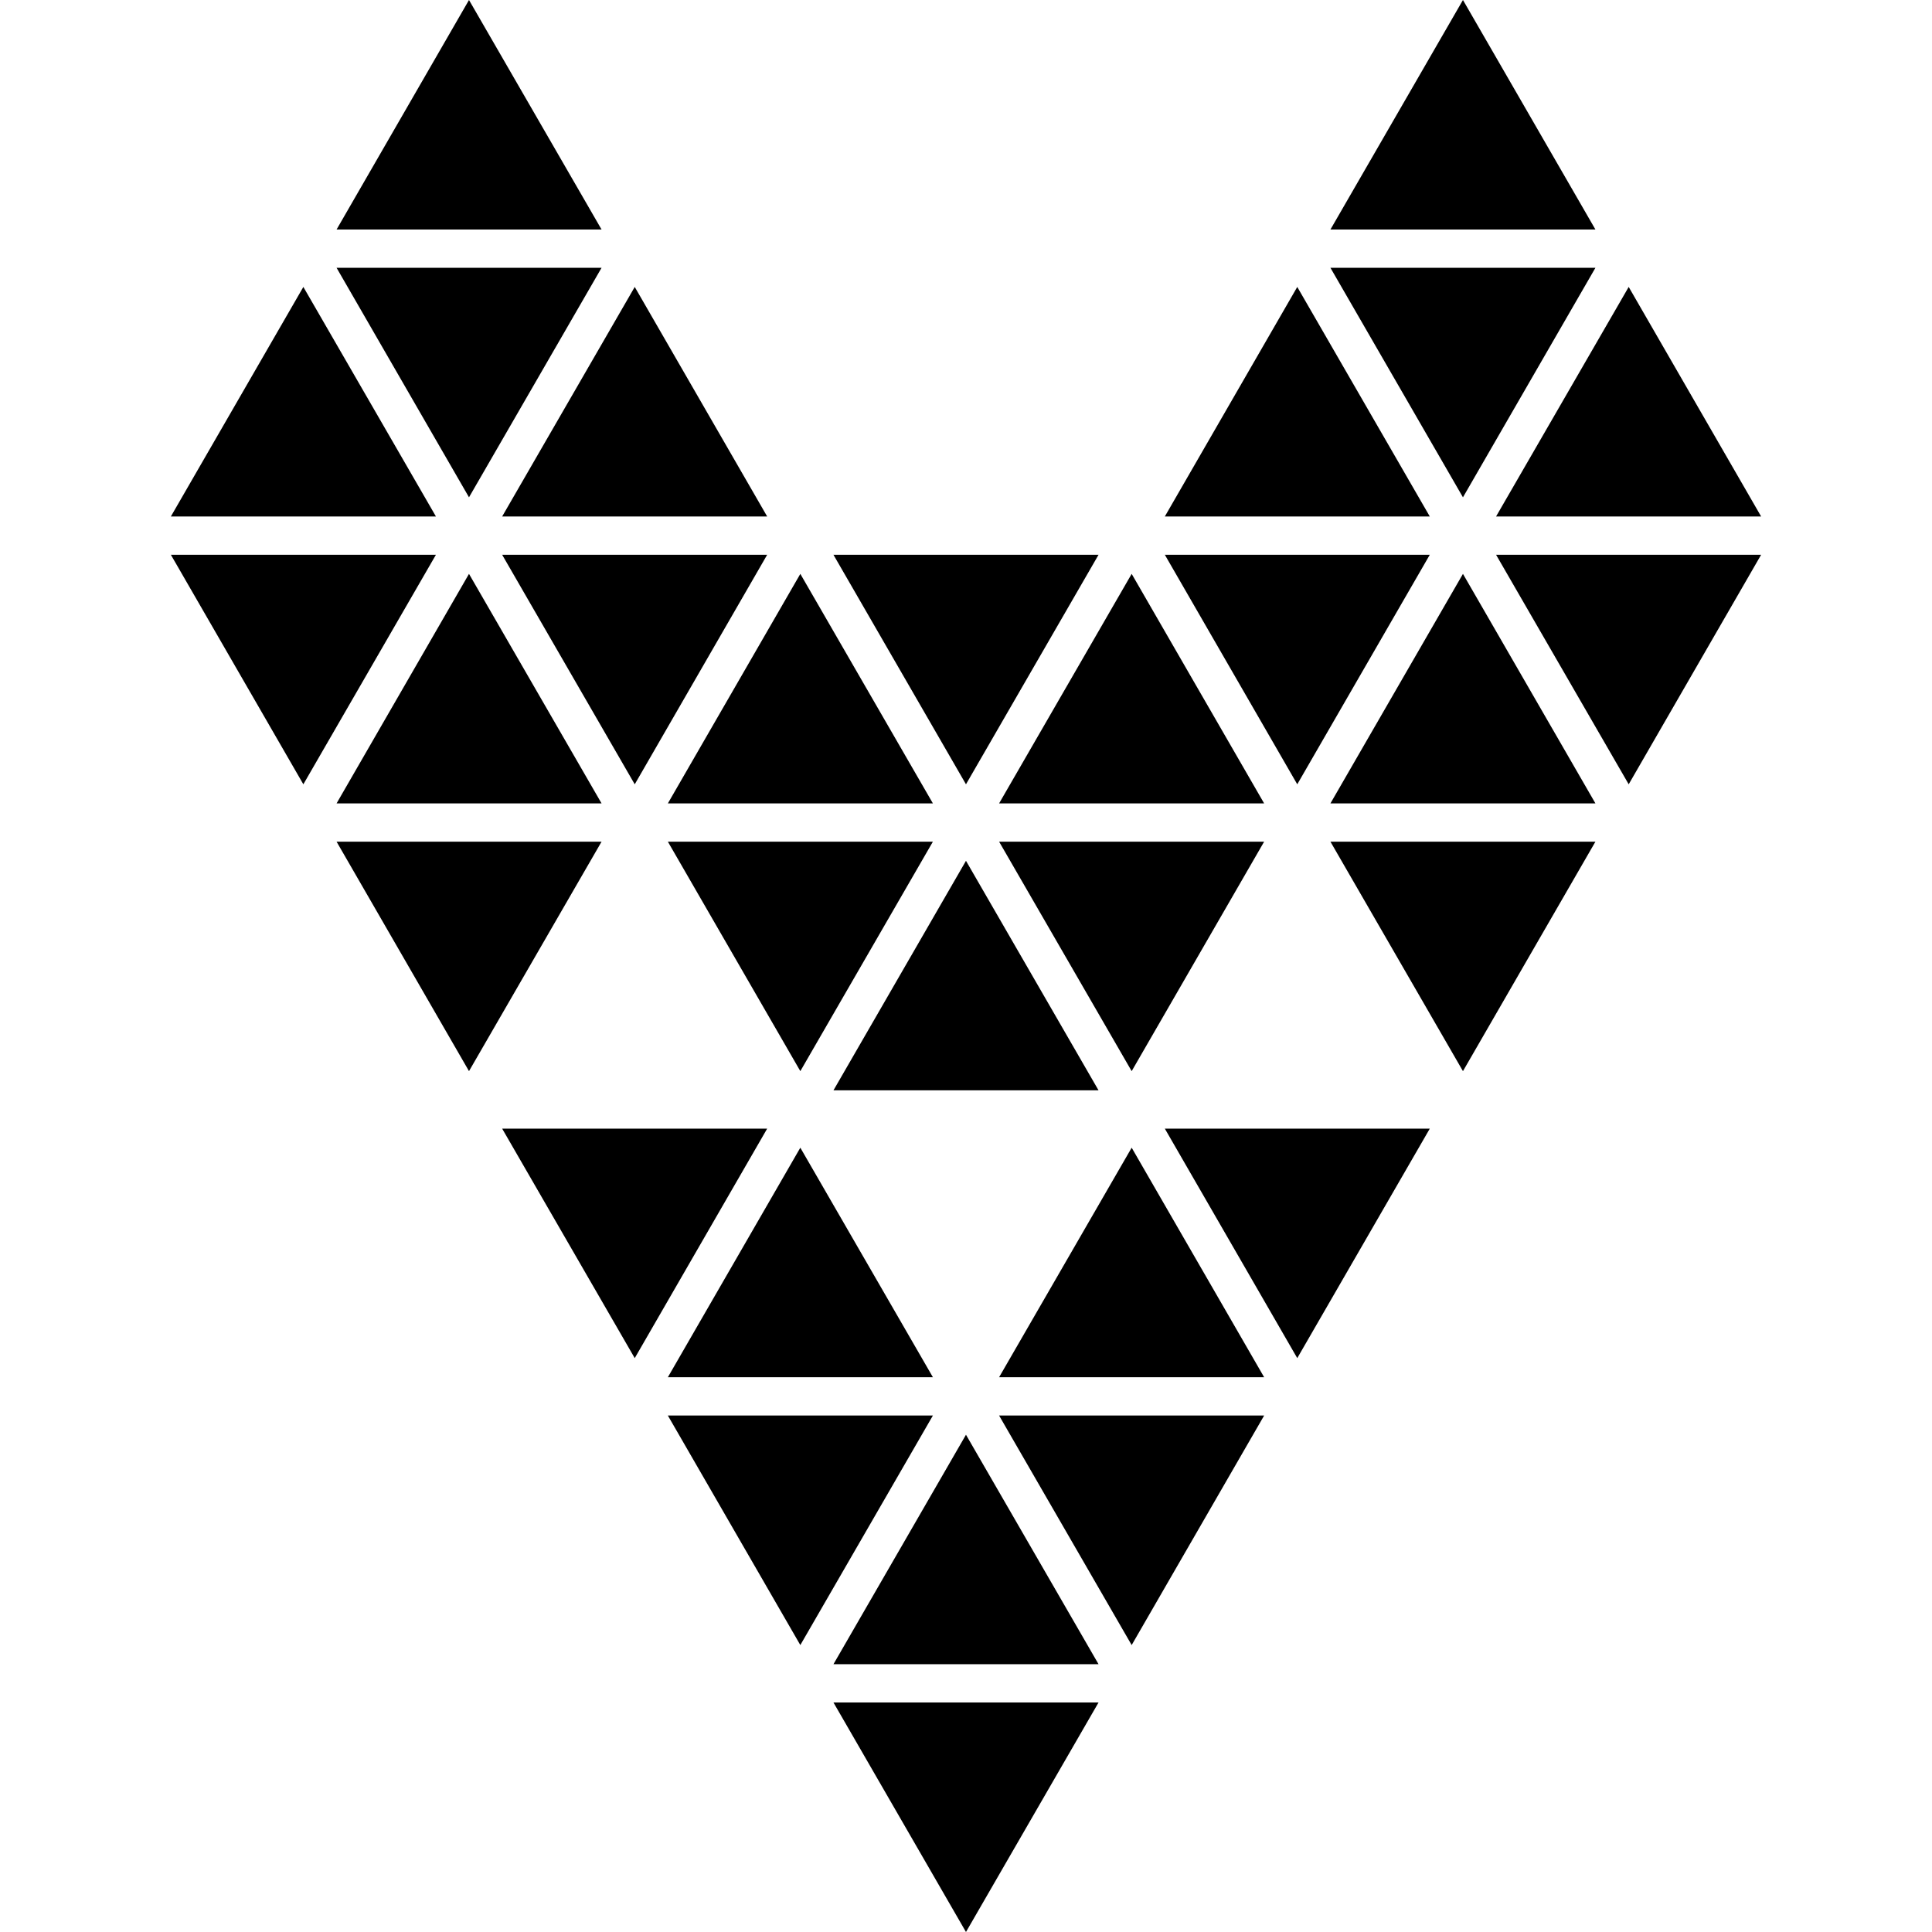
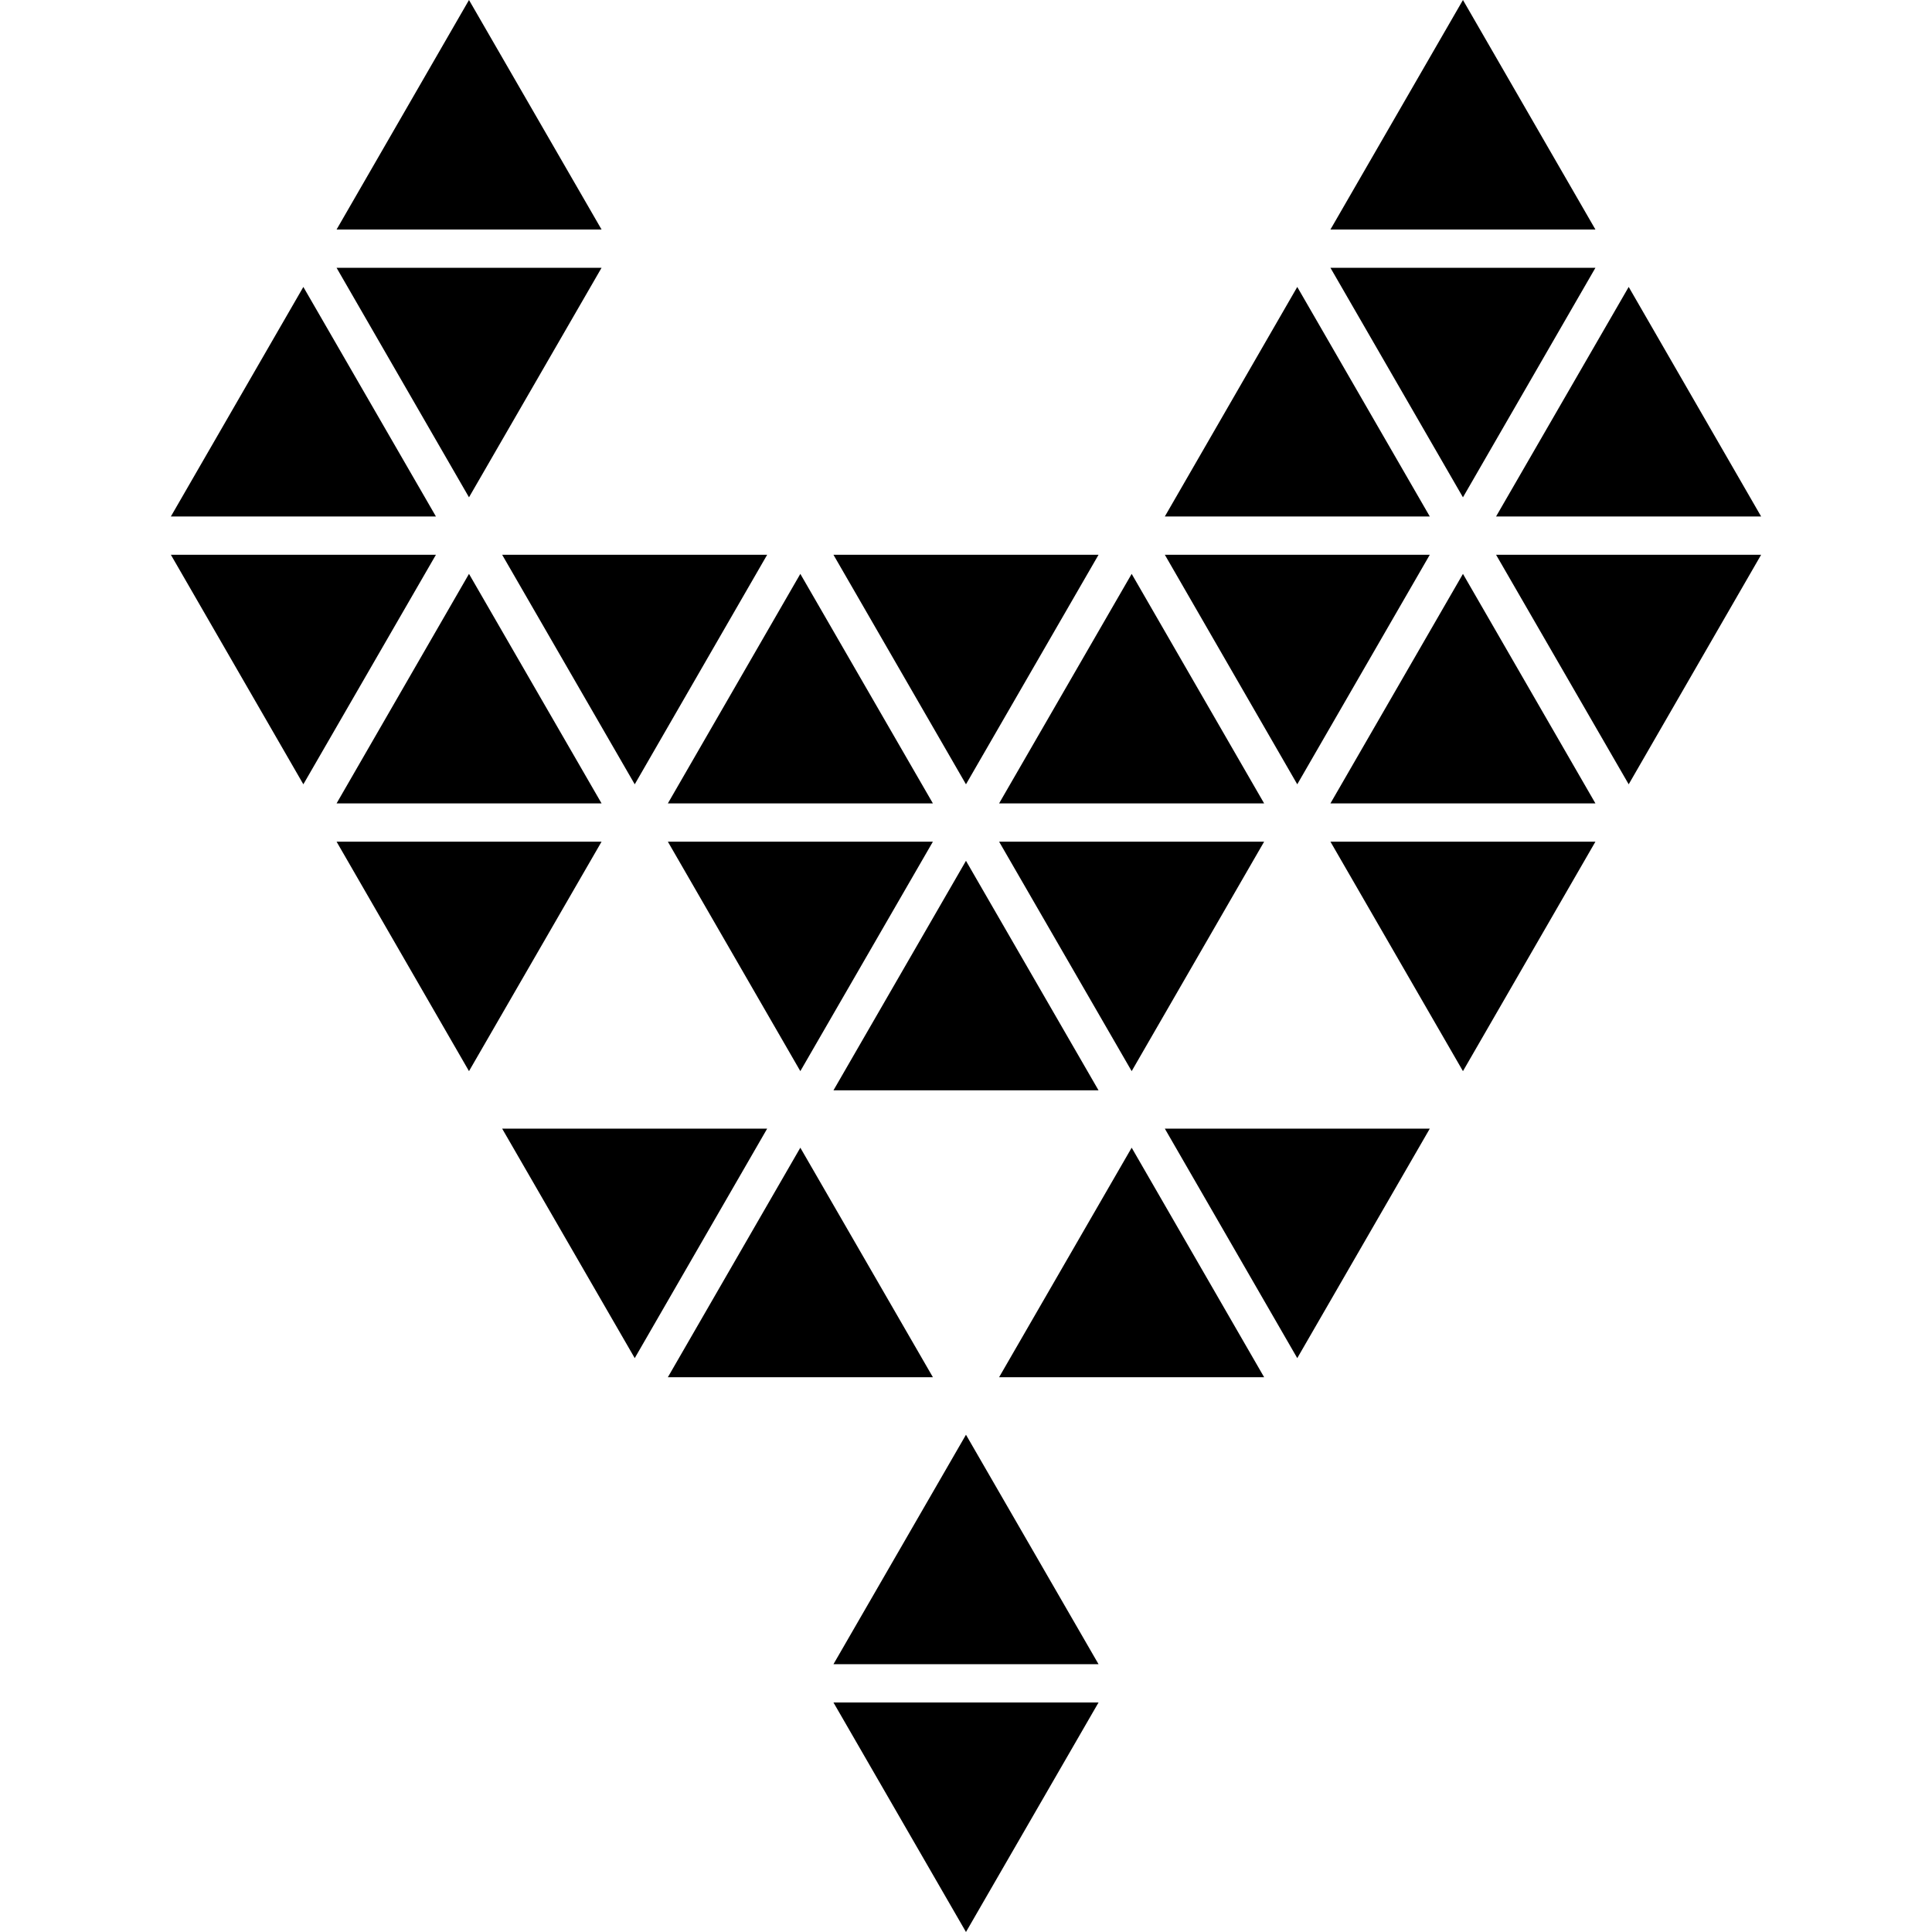
<svg xmlns="http://www.w3.org/2000/svg" fill="#000000" version="1.1" id="Capa_1" width="800px" height="800px" viewBox="0 0 40.251 40.251" xml:space="preserve">
  <g>
    <g>
      <polygon points="36.691,11.558 31.169,11.558 33.932,16.34   " />
      <polygon points="29.788,11.558 24.268,11.558 27.027,16.34   " />
      <polygon points="22.887,11.558 17.364,11.558 20.125,16.34   " />
      <polygon points="15.983,11.558 10.462,11.558 13.224,16.34   " />
      <polygon points="9.082,11.558 3.56,11.558 6.32,16.34   " />
      <polygon points="9.771,11.956 7.012,16.738 12.533,16.738   " />
      <polygon points="16.674,11.956 13.914,16.738 19.436,16.738   " />
      <polygon points="23.577,11.956 20.815,16.738 26.337,16.738   " />
      <polygon points="30.479,11.956 27.718,16.738 33.239,16.738   " />
      <polygon points="33.239,17.535 27.718,17.535 30.479,22.316   " />
      <polygon points="26.337,17.535 20.815,17.535 23.577,22.316   " />
      <polygon points="19.436,17.535 13.914,17.535 16.674,22.316   " />
      <polygon points="12.533,17.535 7.012,17.535 9.771,22.316   " />
      <polygon points="20.125,17.934 17.364,22.716 22.887,22.716   " />
      <polygon points="9.771,0 7.012,4.782 12.533,4.782   " />
      <polygon points="30.479,0 27.718,4.782 33.239,4.782   " />
      <polygon points="33.239,5.579 27.718,5.579 30.479,10.361   " />
      <polygon points="12.533,5.579 7.012,5.579 9.771,10.361   " />
      <polygon points="6.32,5.978 3.56,10.76 9.082,10.76   " />
-       <polygon points="13.224,5.978 10.462,10.76 15.983,10.76   " />
      <polygon points="27.027,5.978 24.268,10.76 29.788,10.76   " />
      <polygon points="33.932,5.978 31.169,10.76 36.691,10.76   " />
      <polygon points="29.788,23.514 24.268,23.514 27.027,28.295   " />
      <polygon points="15.983,23.514 10.462,23.514 13.224,28.295   " />
      <polygon points="16.674,23.911 13.914,28.693 19.436,28.693   " />
      <polygon points="23.577,23.911 20.815,28.693 26.337,28.693   " />
-       <polygon points="26.337,29.491 20.815,29.491 23.577,34.273   " />
-       <polygon points="19.436,29.491 13.914,29.491 16.674,34.273   " />
      <polygon points="20.125,29.891 17.364,34.672 22.887,34.672   " />
      <polygon points="22.887,35.469 17.364,35.469 20.125,40.251   " />
    </g>
  </g>
</svg>